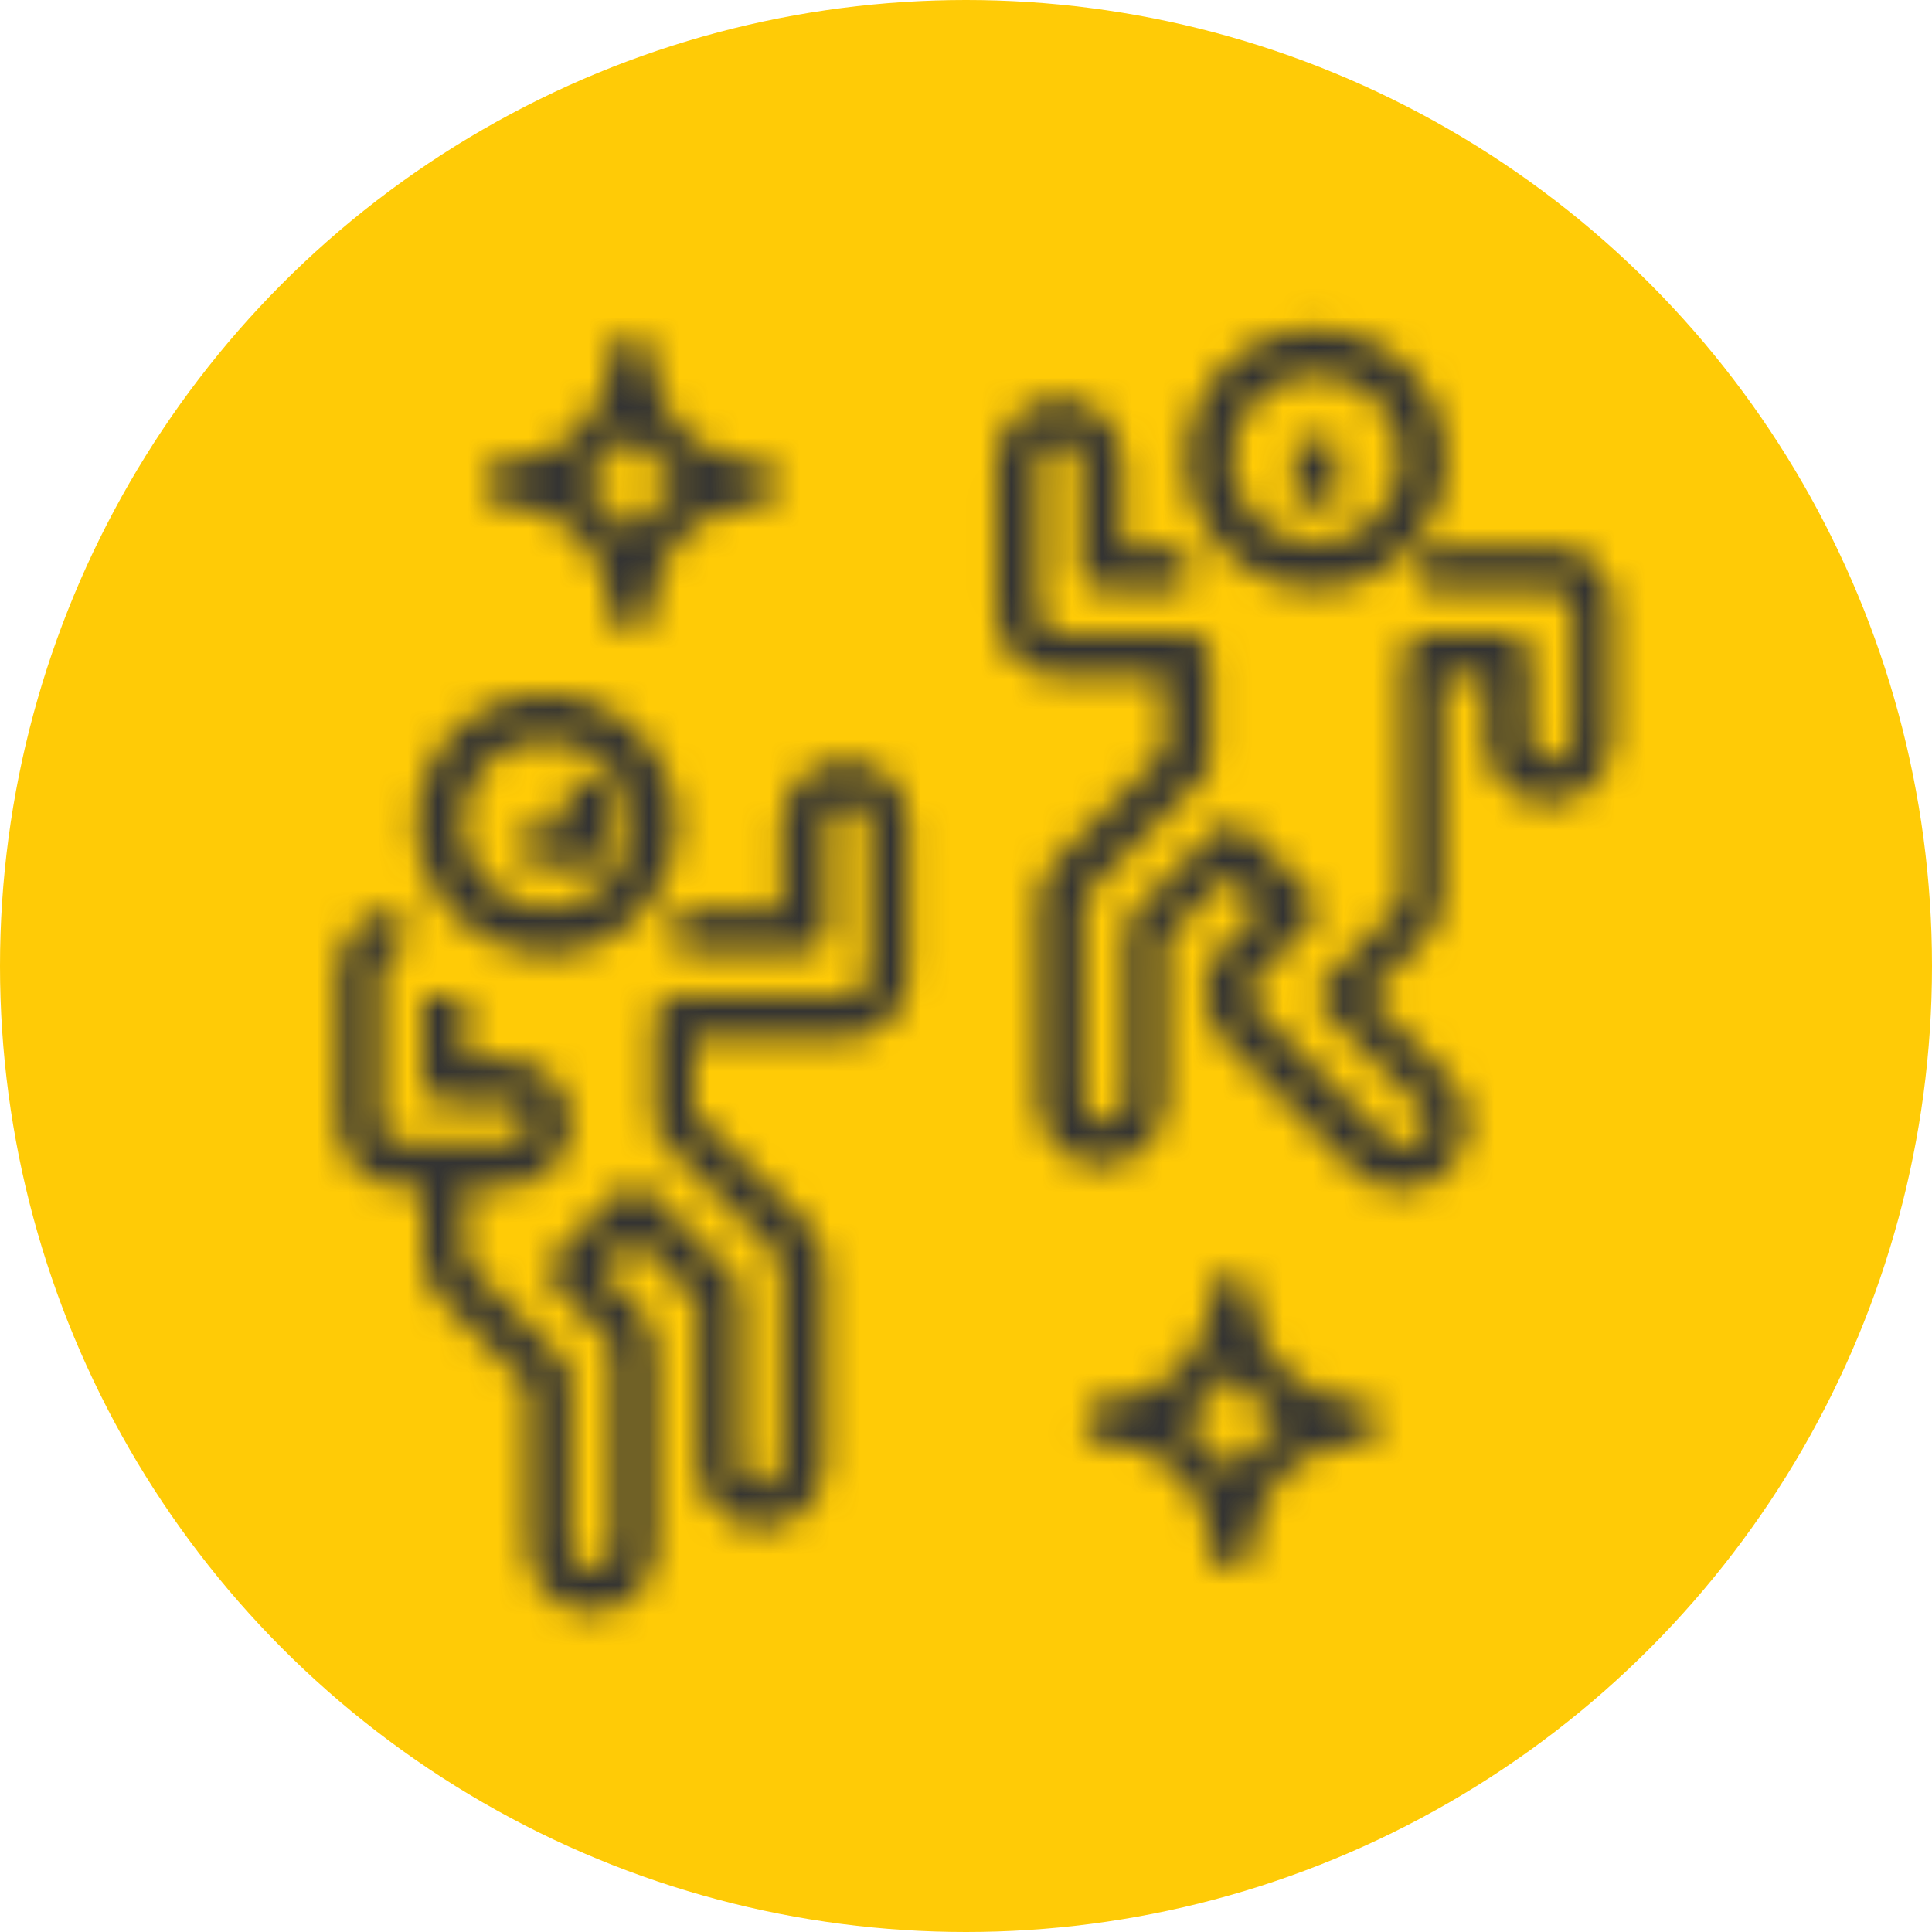
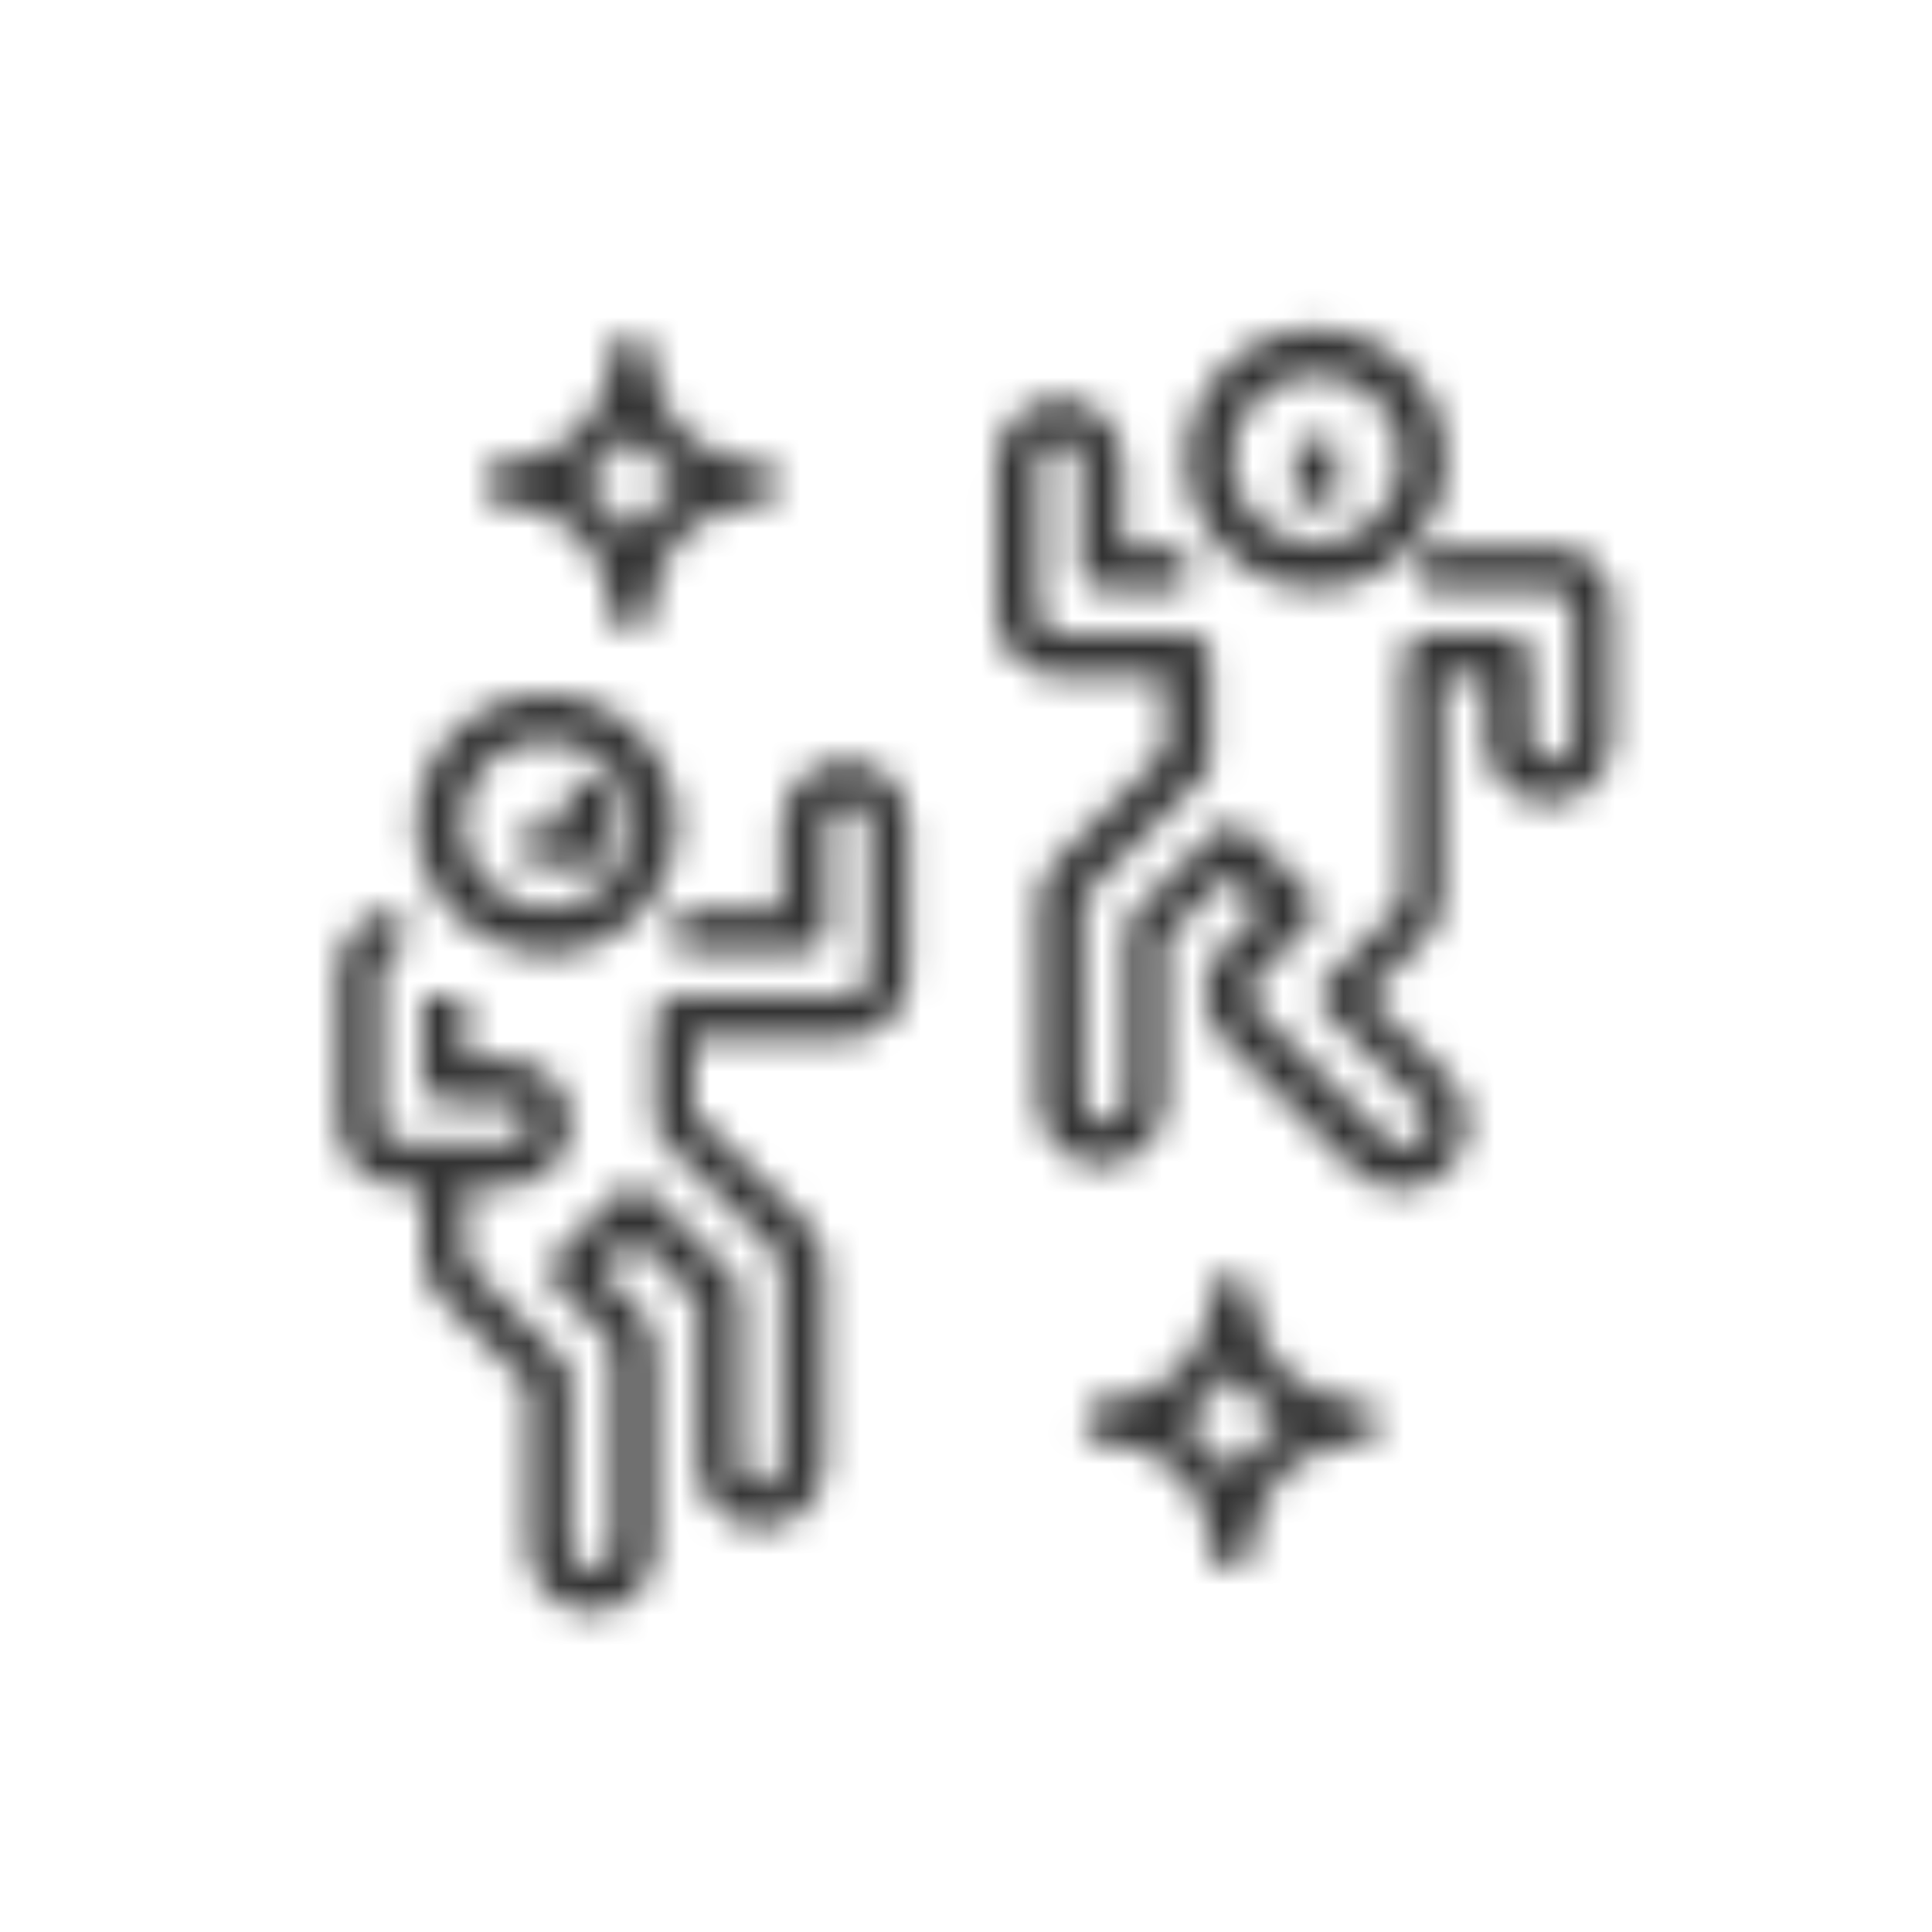
<svg xmlns="http://www.w3.org/2000/svg" version="1.1" id="Layer_1" x="0px" y="0px" viewBox="0 0 64 64" style="enable-background:new 0 0 64 64;" xml:space="preserve">
  <style type="text/css">
	.st0{fill:#FFCB06;}
	.st1{fill:#FFFFFF;filter:url(#Adobe_OpacityMaskFilter);}
	.st2{mask:url(#mask1_1_);}
	.st3{fill:#333333;}
	.st4{filter:url(#Adobe_OpacityMaskFilter_1_);}
	.st5{fill:#FFFFFF;}
	.st6{mask:url(#mask-2_2_);}
	.st7{filter:url(#Adobe_OpacityMaskFilter_2_);}
	.st8{mask:url(#mask-2_1_);}
	.st9{filter:url(#Adobe_OpacityMaskFilter_3_);}
	.st10{mask:url(#mask-2_5_);}
	.st11{filter:url(#Adobe_OpacityMaskFilter_4_);}
	.st12{mask:url(#mask-2_9_);}
	.st13{filter:url(#Adobe_OpacityMaskFilter_5_);}
	.st14{mask:url(#mask-2_14_);}
	.st15{filter:url(#Adobe_OpacityMaskFilter_6_);}
	.st16{mask:url(#mask-2_16_);}
	.st17{filter:url(#Adobe_OpacityMaskFilter_7_);}
	.st18{mask:url(#mask-2_11_);}
	.st19{filter:url(#Adobe_OpacityMaskFilter_8_);}
	.st20{mask:url(#mask-2_7_);}
	.st21{filter:url(#Adobe_OpacityMaskFilter_9_);}
	.st22{mask:url(#mask-2_13_);}
	.st23{fill:#1A1919;}
	.st24{filter:url(#Adobe_OpacityMaskFilter_10_);}
	.st25{mask:url(#mask-2_4_);}
	.st26{filter:url(#Adobe_OpacityMaskFilter_11_);}
	.st27{mask:url(#mask-2_3_);}
	.st28{fill:none;}
	.st29{filter:url(#Adobe_OpacityMaskFilter_12_);}
	.st30{mask:url(#mask-4_2_);}
	.st31{filter:url(#Adobe_OpacityMaskFilter_13_);}
	.st32{mask:url(#mask-2_6_);}
	.st33{filter:url(#Adobe_OpacityMaskFilter_14_);}
	.st34{mask:url(#mask-4_1_);}
	.st35{filter:url(#Adobe_OpacityMaskFilter_15_);}
	.st36{mask:url(#mask-2_8_);}
	.st37{filter:url(#Adobe_OpacityMaskFilter_16_);}
	.st38{mask:url(#mask-4_3_);}
	.st39{filter:url(#Adobe_OpacityMaskFilter_17_);}
	.st40{mask:url(#mask-2_10_);}
	.st41{filter:url(#Adobe_OpacityMaskFilter_18_);}
	.st42{mask:url(#mask-4_4_);}
	.st43{filter:url(#Adobe_OpacityMaskFilter_19_);}
	.st44{mask:url(#mask-2_12_);}
	.st45{filter:url(#Adobe_OpacityMaskFilter_20_);}
	.st46{mask:url(#mask-4_5_);}
	.st47{fill:#000105;}
	.st48{filter:url(#Adobe_OpacityMaskFilter_21_);}
	.st49{mask:url(#mask-4_6_);}
	.st50{filter:url(#Adobe_OpacityMaskFilter_22_);}
	.st51{mask:url(#mask-2_15_);}
	.st52{filter:url(#Adobe_OpacityMaskFilter_23_);}
	.st53{mask:url(#mask-4_7_);}
	.st54{filter:url(#Adobe_OpacityMaskFilter_24_);}
	.st55{mask:url(#mask-2_17_);}
	.st56{filter:url(#Adobe_OpacityMaskFilter_25_);}
	.st57{mask:url(#mask-4_8_);}
</style>
-   <circle class="st0" cx="32" cy="32" r="32" />
  <defs>
    <filter id="Adobe_OpacityMaskFilter" filterUnits="userSpaceOnUse" x="8" y="8" width="48" height="48">
      <feColorMatrix type="matrix" values="1 0 0 0 0  0 1 0 0 0  0 0 1 0 0  0 0 0 1 0" />
    </filter>
  </defs>
  <mask maskUnits="userSpaceOnUse" x="8" y="8" width="48" height="48" id="mask1_1_">
    <path class="st1" d="M18.1,24.5c1.6,0,2.8,1.3,2.8,2.8c0,1.6-1.3,2.8-2.8,2.8s-2.8-1.3-2.8-2.8C15.3,25.7,16.5,24.5,18.1,24.5z    M18.1,31.6c2.3,0,4.3-1.9,4.3-4.3c0-2.3-1.9-4.3-4.3-4.3s-4.3,1.9-4.3,4.3C13.8,29.6,15.7,31.5,18.1,31.6z M20.9,14.3   c0.4,0.7,1,1.3,1.7,1.7c-0.7,0.4-1.3,1-1.7,1.7c-0.4-0.7-1-1.3-1.7-1.7C19.9,15.5,20.5,15,20.9,14.3z M16.7,16.7   c2,0,3.5,1.6,3.5,3.5c0,0.4,0.3,0.7,0.7,0.7c0.4,0,0.7-0.3,0.7-0.7c0-2,1.6-3.5,3.5-3.5c0.4,0,0.7-0.3,0.7-0.7   c0-0.4-0.3-0.7-0.7-0.7c-2,0-3.5-1.6-3.5-3.5c0-0.4-0.3-0.7-0.7-0.7c-0.4,0-0.7,0.3-0.7,0.7c0,2-1.6,3.5-3.5,3.5   c-0.4,0-0.7,0.3-0.7,0.7C16,16.4,16.3,16.7,16.7,16.7z M40.8,48.8c-0.4-0.7-1-1.3-1.7-1.7c0.7-0.4,1.3-1,1.7-1.7   c0.4,0.7,1,1.3,1.7,1.7C41.8,47.6,41.2,48.1,40.8,48.8z M45,46.4c-2,0-3.5-1.6-3.5-3.5c0-0.4-0.3-0.7-0.7-0.7   c-0.4,0-0.7,0.3-0.7,0.7c0,2-1.6,3.5-3.5,3.5c-0.4,0-0.7,0.3-0.7,0.7c0,0.4,0.3,0.7,0.7,0.7c2,0,3.5,1.6,3.5,3.5   c0,0.4,0.3,0.7,0.7,0.7c0.4,0,0.7-0.3,0.7-0.7c0-2,1.6-3.5,3.5-3.5c0.4,0,0.7-0.3,0.7-0.7C45.7,46.8,45.4,46.4,45,46.4z M28,25.2   c-1.2,0-2.1,1-2.1,2.1v2.8h-3.5v1.4h4.3c0.4,0,0.7-0.3,0.7-0.7v-3.5c0-0.4,0.3-0.7,0.7-0.7c0.4,0,0.7,0.3,0.7,0.7v5   c0,0.4-0.3,0.7-0.7,0.7h-5.7c-0.4,0-0.7,0.3-0.7,0.7v3.5c0,0.2,0.1,0.4,0.2,0.5l3.8,3.8c0.1,0.1,0.2,0.3,0.2,0.5v6.5   c0,0.4-0.3,0.7-0.7,0.7c-0.4,0-0.7-0.3-0.7-0.7v-5.7c0-0.2-0.1-0.4-0.2-0.5l-2.8-2.8c-0.3-0.3-0.7-0.3-1,0l-2.1,2.1   c-0.3,0.3-0.3,0.7,0,1l1.7,1.7c0.1,0.1,0.2,0.3,0.2,0.5v6.5c0,0.4-0.3,0.7-0.7,0.7c-0.4,0-0.7-0.3-0.7-0.7v-5.7   c0-0.2-0.1-0.4-0.2-0.5l-3.1-3.1c-0.1-0.1-0.2-0.3-0.2-0.5v-2.2h1.4c1.2,0,2.1-1,2.1-2.1c0-1.2-1-2.1-2.1-2.1h-1.4V33h-1.4v2.8   c0,0.4,0.3,0.7,0.7,0.7h2.1c0.4,0,0.7,0.3,0.7,0.7c0,0.4-0.3,0.7-0.7,0.7h-3.5c-0.4,0-0.7-0.3-0.7-0.7v-5c0-0.4,0.3-0.7,0.7-0.7   v-1.4c-1.2,0-2.1,1-2.1,2.1v5c0,1.2,1,2.1,2.1,2.1h0.7v2.2c0,0.6,0.2,1.1,0.6,1.5l2.9,2.9v5.4c0,1.2,1,2.1,2.1,2.1   c1.2,0,2.1-1,2.1-2.1v-6.5c0-0.6-0.2-1.1-0.6-1.5l-1.2-1.2l1.1-1.1l2.1,2.1v5.4c0,1.2,1,2.1,2.1,2.1c1.2,0,2.1-1,2.1-2.1v-6.5   c0-0.6-0.2-1.1-0.6-1.5L23,36.9v-2.5h5c1.2,0,2.1-1,2.1-2.1v-5C30.1,26.1,29.2,25.2,28,25.2z M43.6,12.4c1.6,0,2.8,1.3,2.8,2.8   c0,1.6-1.3,2.8-2.8,2.8c-1.6,0-2.8-1.3-2.8-2.8C40.8,13.7,42,12.4,43.6,12.4z M43.6,19.5c2.3,0,4.3-1.9,4.3-4.3   c0-2.3-1.9-4.3-4.3-4.3c-2.3,0-4.3,1.9-4.3,4.3C39.3,17.6,41.3,19.5,43.6,19.5z M51.4,18.1h-4.3v1.4h4.3c0.4,0,0.7,0.3,0.7,0.7v4.3   c0,0.4-0.3,0.7-0.7,0.7c-0.4,0-0.7-0.3-0.7-0.7v-2.8c0-0.4-0.3-0.7-0.7-0.7h-2.8c-0.4,0-0.7,0.3-0.7,0.7v7.9c0,0.2-0.1,0.4-0.2,0.5   l-2.4,2.4c-0.3,0.3-0.3,0.7,0,1l3.2,3.2c0.3,0.3,0.3,0.7,0,1l-0.1,0.1c-0.3,0.3-0.7,0.3-1,0l-4.4-4.4c-0.3-0.3-0.3-0.7,0-1l1.8-1.8   c0.3-0.3,0.3-0.7,0-1l-2.1-2.1c-0.3-0.3-0.7-0.3-1,0l-2.8,2.8c-0.1,0.1-0.2,0.3-0.2,0.5v5.7c0,0.4-0.3,0.7-0.7,0.7   s-0.7-0.3-0.7-0.7V30c0-0.2,0.1-0.4,0.2-0.5l3.8-3.8c0.1-0.1,0.2-0.3,0.2-0.5v-3.5c0-0.4-0.3-0.7-0.7-0.7h-4.3   c-0.4,0-0.7-0.3-0.7-0.7v-5c0-0.4,0.3-0.7,0.7-0.7s0.7,0.3,0.7,0.7v3.5c0,0.4,0.3,0.7,0.7,0.7h2.8v-1.4h-2.1v-2.8   c0-1.2-1-2.1-2.1-2.1s-2.1,1-2.1,2.1v5c0,1.2,1,2.1,2.1,2.1h3.5v2.5L35,28.5c-0.4,0.4-0.6,0.9-0.6,1.5v6.5c0,1.2,1,2.1,2.1,2.1   s2.1-1,2.1-2.1v-5.4l2.1-2.1l1.1,1.1l-1.3,1.3c-0.8,0.8-0.8,2.2,0,3h0l4.4,4.4c0.8,0.8,2.2,0.8,3,0l0.1-0.1c0.8-0.8,0.8-2.2,0-3   L45.3,33l1.9-1.9c0.4-0.4,0.6-0.9,0.6-1.5v-7.2h1.4v2.1c0,1.2,1,2.1,2.1,2.1s2.1-1,2.1-2.1v-4.3C53.5,19,52.6,18.1,51.4,18.1z    M42.9,16.7h1.4v-2.1h-1.4V16.7z M20.2,28v-2.1h-1.4v1.4h-1.4v1.4h2.1C19.9,28.7,20.2,28.4,20.2,28z" />
  </mask>
  <g class="st2">
    <path class="st3" d="M8,8h48v48H8V8z" />
  </g>
</svg>